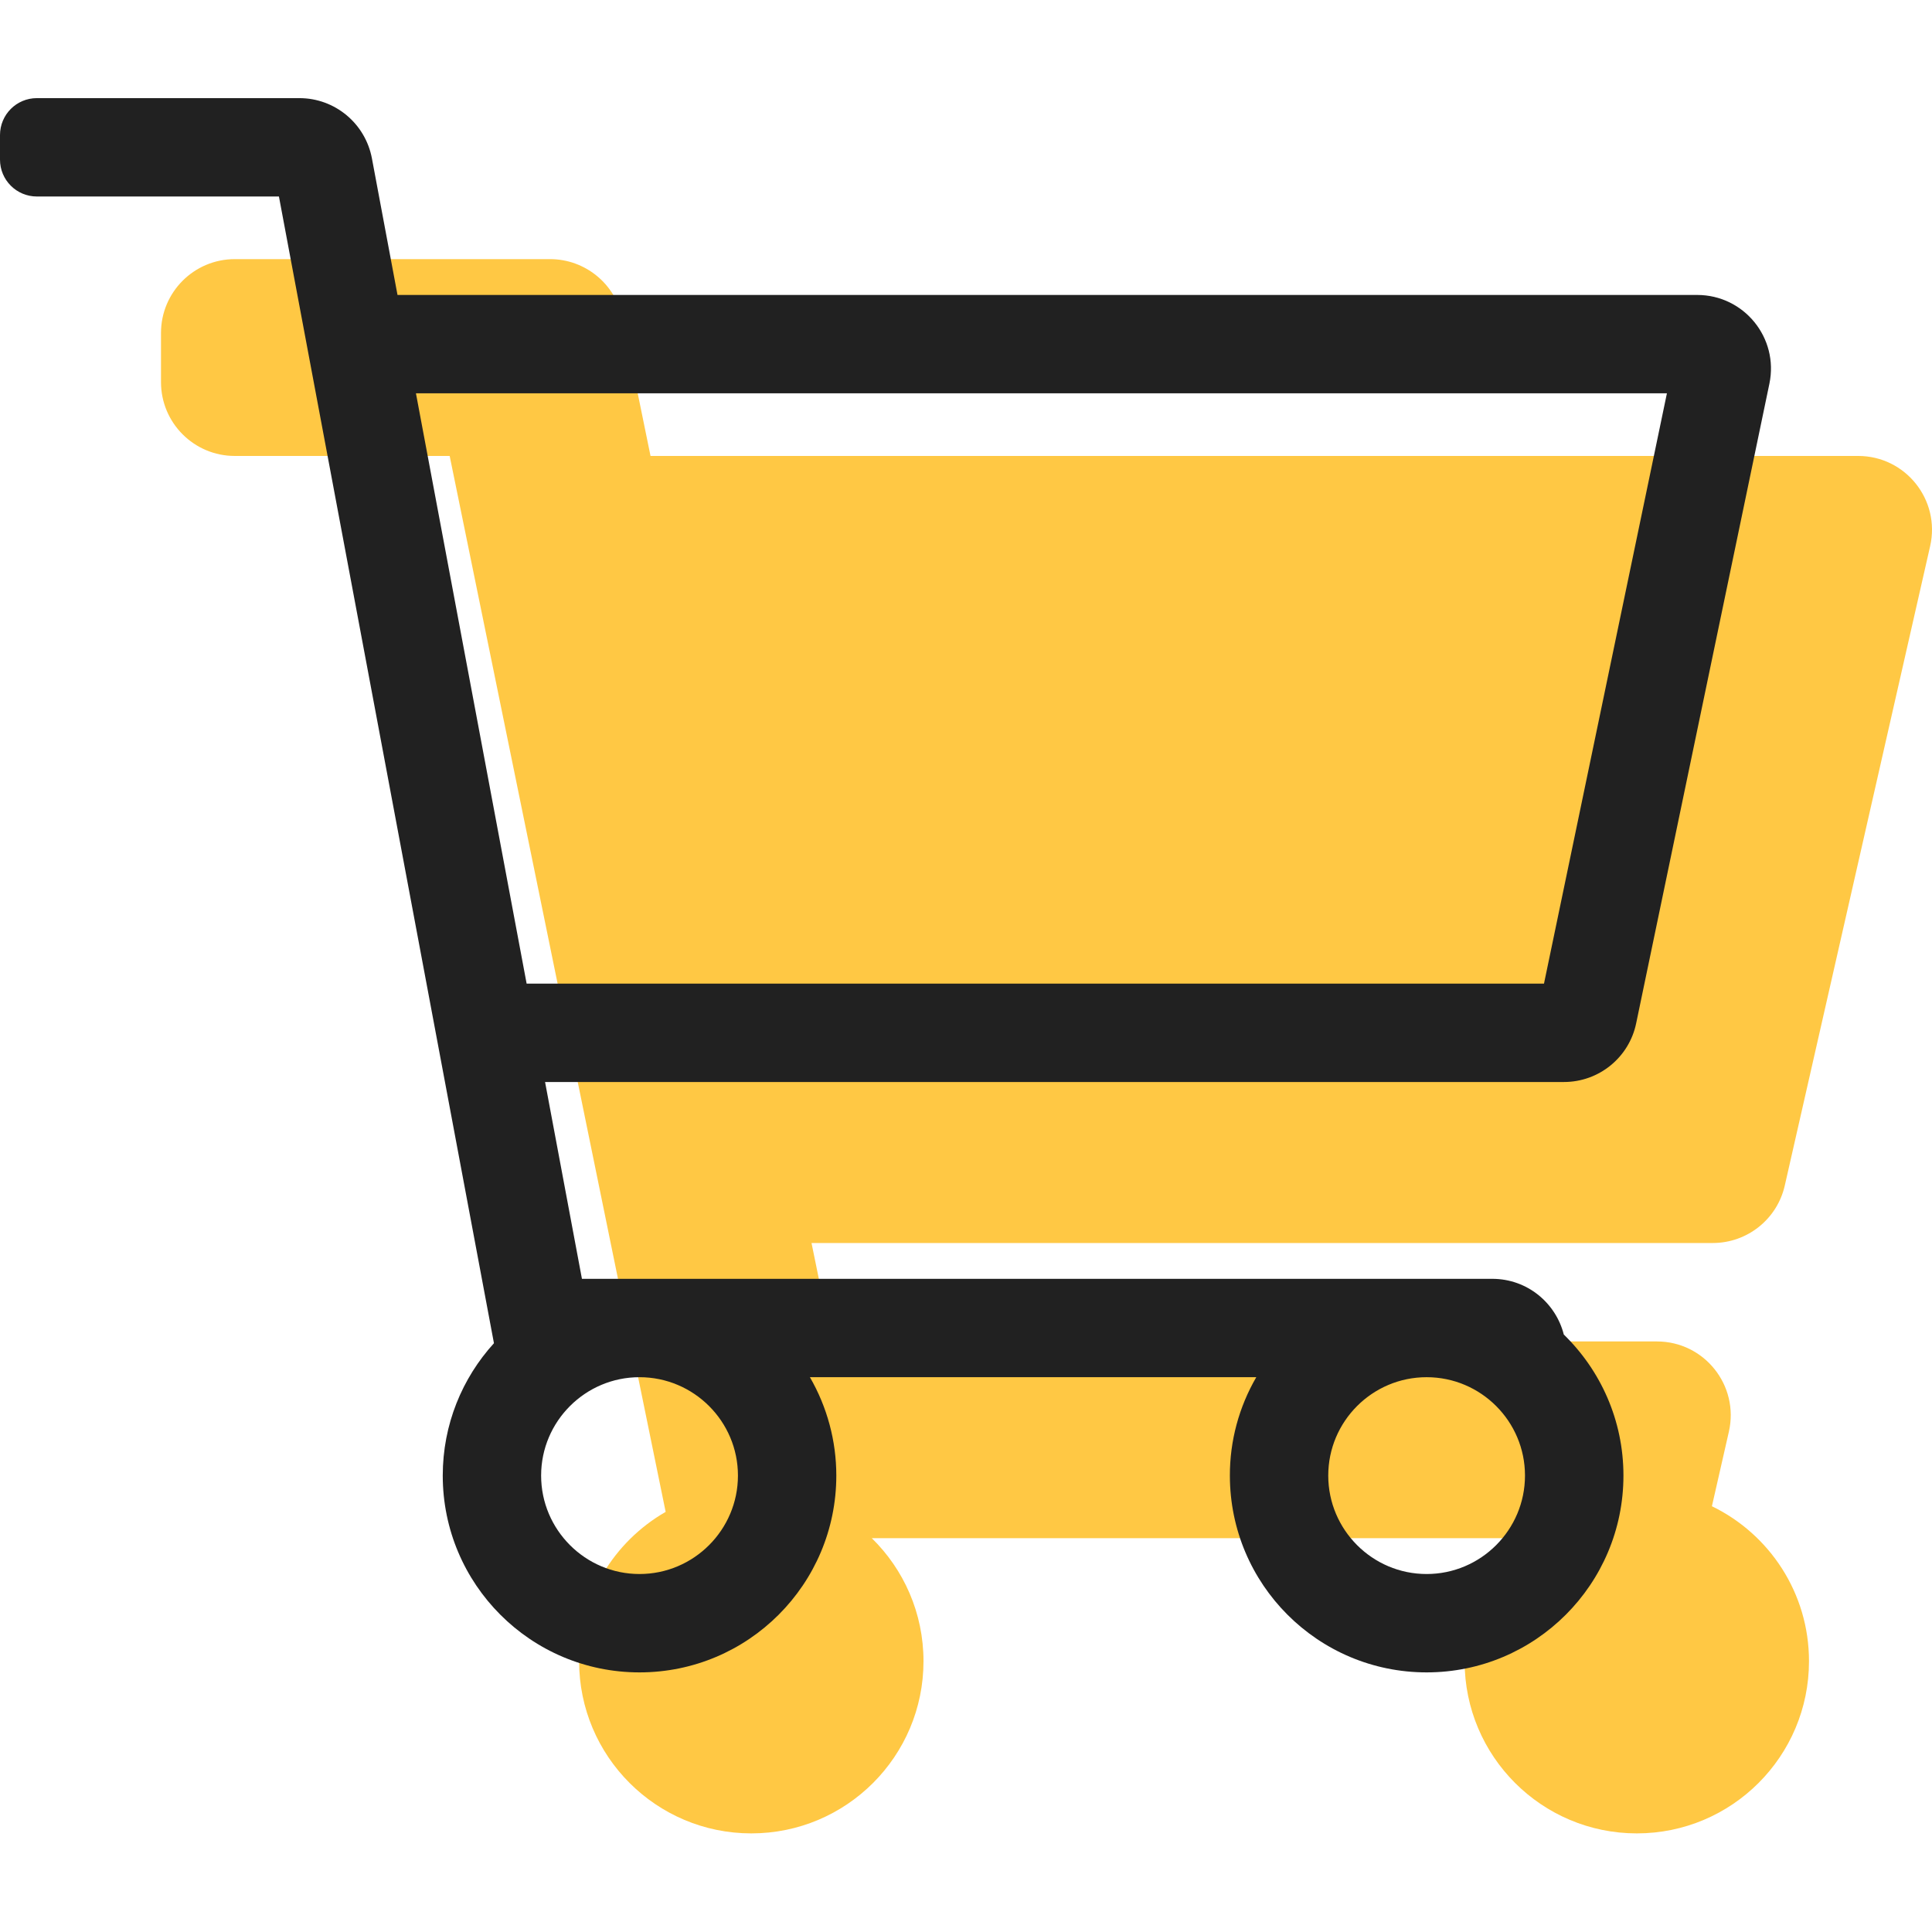
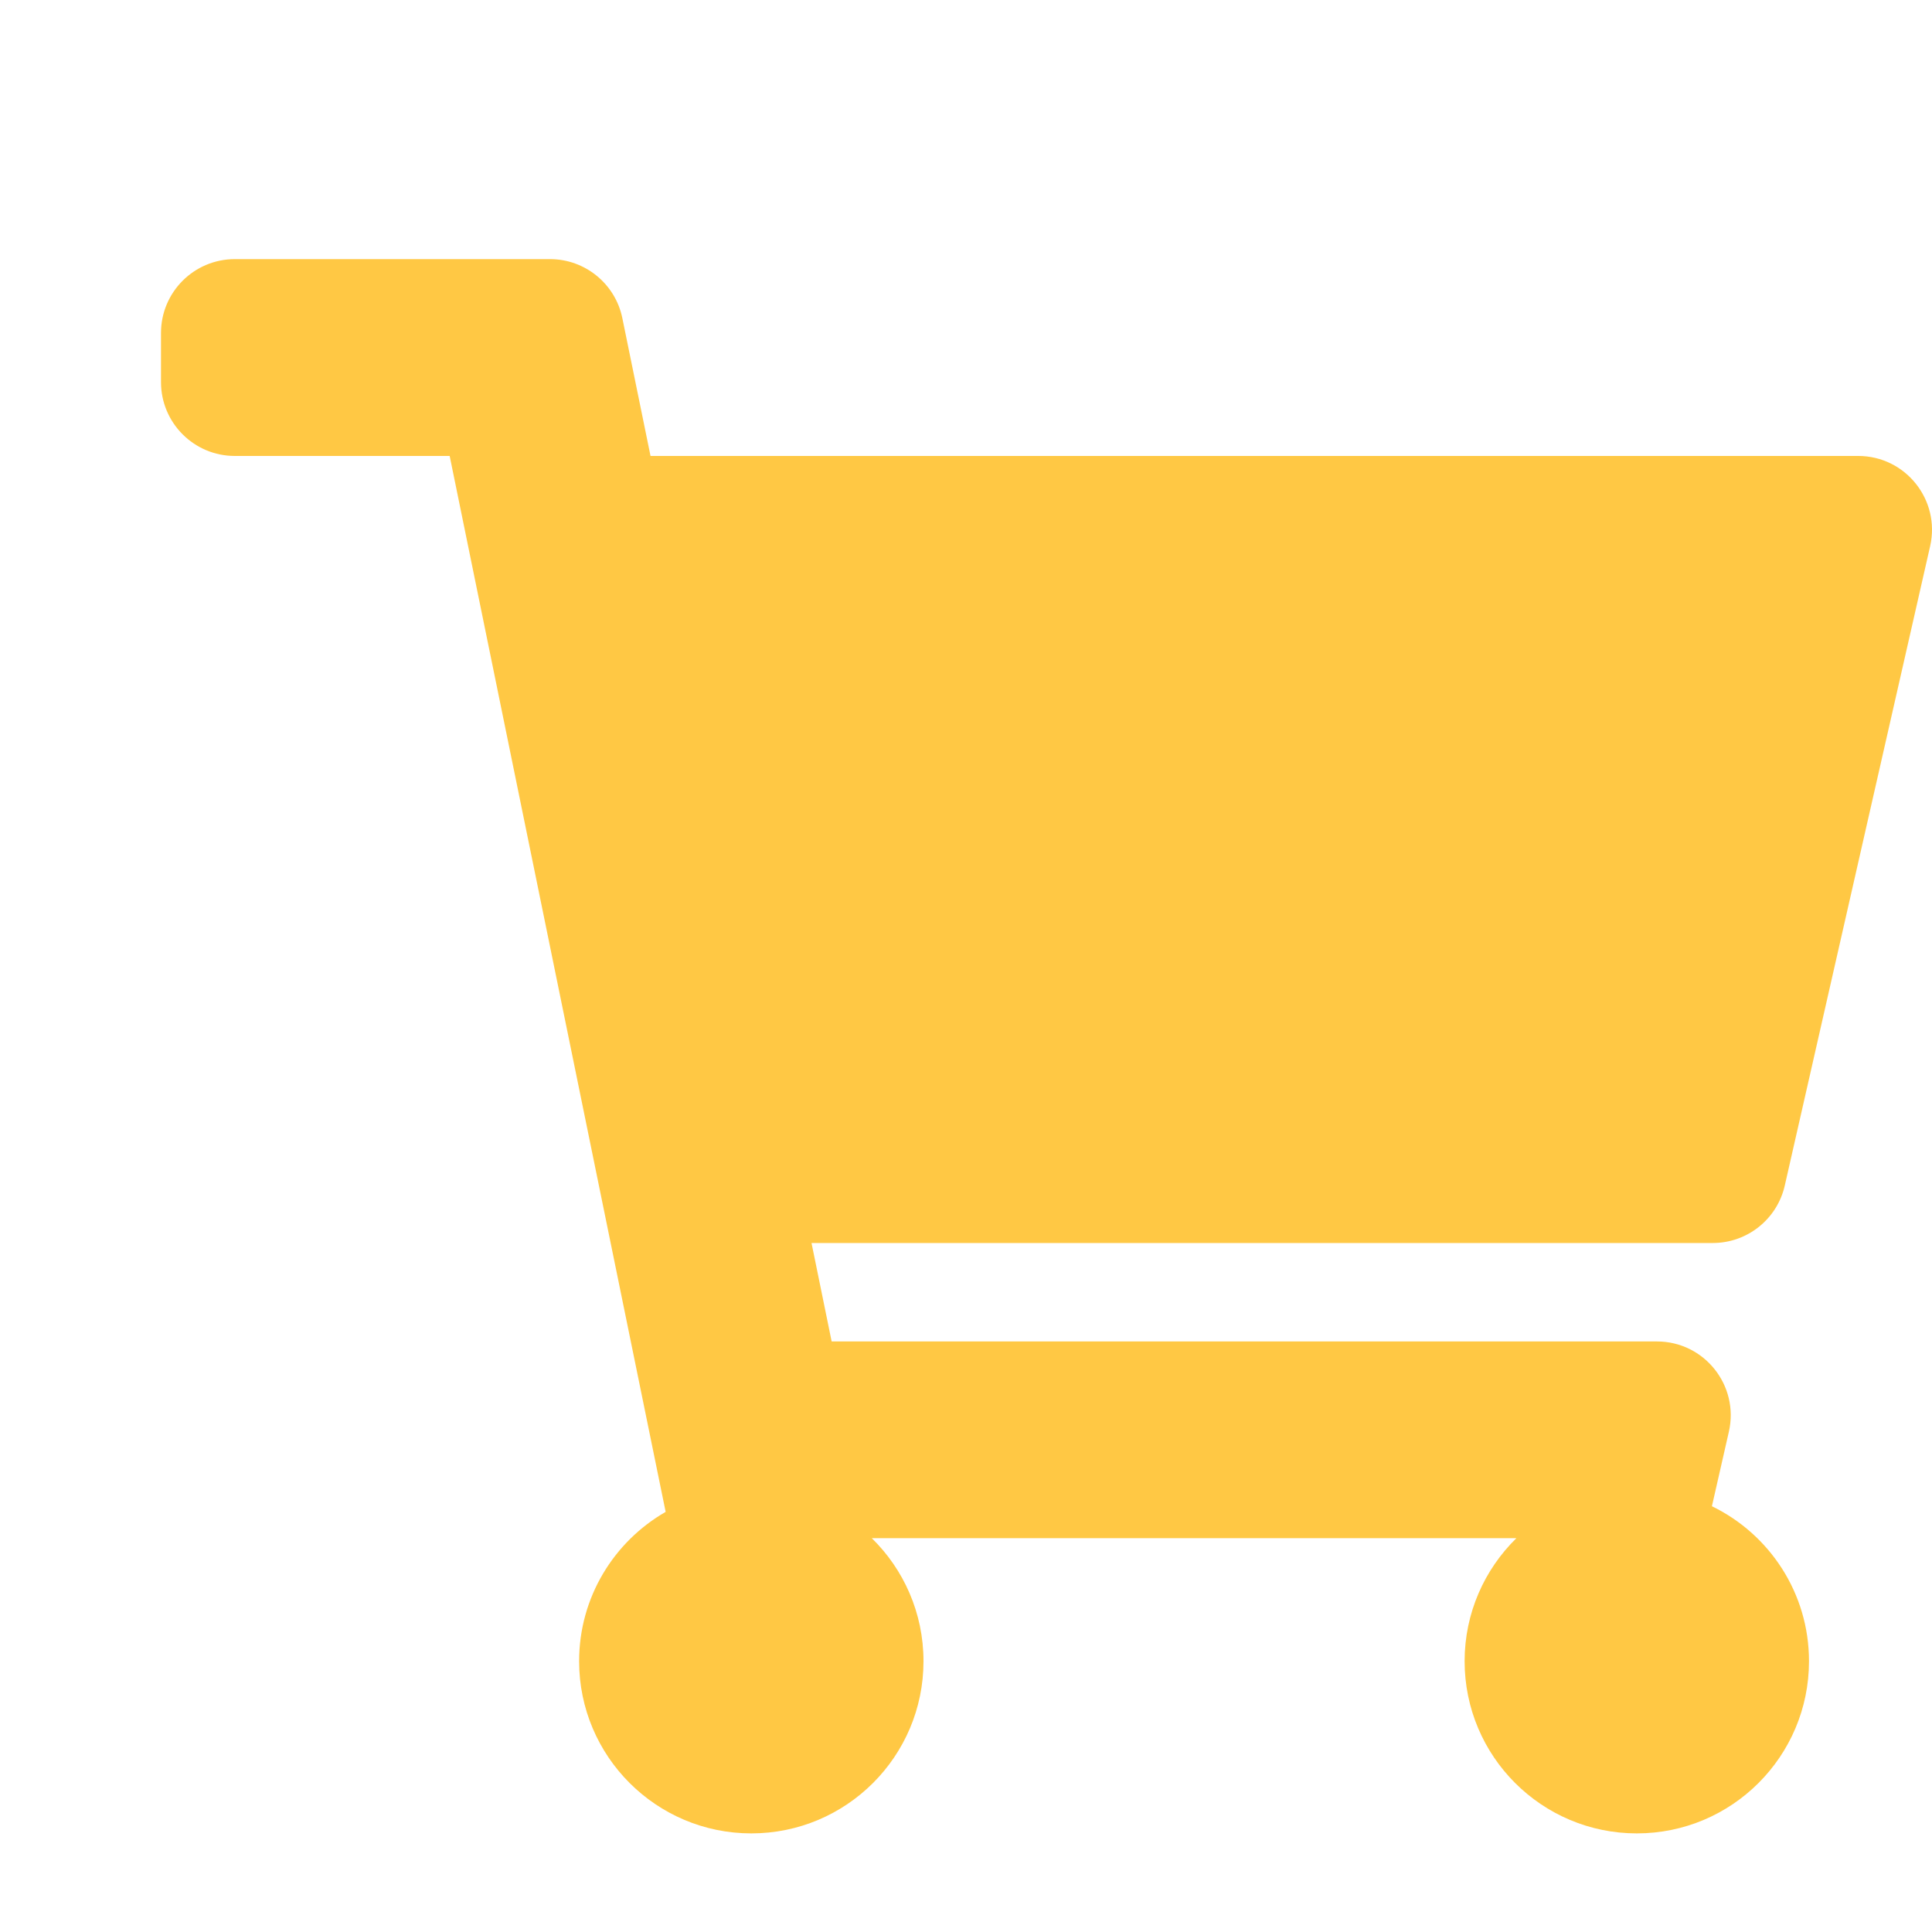
<svg xmlns="http://www.w3.org/2000/svg" viewBox="0 0 24 24" fill="none">
  <path d="M22.171 14.728L23.977 6.784C24.107 6.21 23.671 5.664 23.083 5.664H8.081L7.731 3.952C7.644 3.526 7.268 3.219 6.833 3.219H2.917C2.41 3.219 2 3.63 2 4.136V4.747C2 5.253 2.41 5.664 2.917 5.664H5.586L8.269 18.781C7.627 19.15 7.194 19.842 7.194 20.636C7.194 21.817 8.152 22.775 9.333 22.775C10.515 22.775 11.472 21.817 11.472 20.636C11.472 20.037 11.226 19.496 10.83 19.108H18.837C18.441 19.496 18.194 20.037 18.194 20.636C18.194 21.817 19.152 22.775 20.333 22.775C21.515 22.775 22.472 21.817 22.472 20.636C22.472 19.789 21.98 19.057 21.266 18.711L21.477 17.784C21.607 17.21 21.171 16.664 20.583 16.664H10.331L10.081 15.441H21.277C21.705 15.441 22.076 15.145 22.171 14.728Z" fill="#FFC844" />
  <g clip-path="url(#clip0)">
-     <path d="M21.083 3.664H4.938L4.62 1.967C4.538 1.533 4.16 1.219 3.719 1.219H0.458C0.205 1.219 0 1.424 0 1.678V1.983C0 2.236 0.205 2.441 0.458 2.441H3.465L6.136 16.686C5.741 17.12 5.5 17.697 5.5 18.33C5.5 19.68 6.594 20.775 7.944 20.775C9.294 20.775 10.389 19.68 10.389 18.33C10.389 17.901 10.276 17.48 10.061 17.108H15.606C15.39 17.48 15.277 17.901 15.278 18.33C15.278 19.68 16.372 20.775 17.722 20.775C19.072 20.775 20.167 19.68 20.167 18.33C20.167 17.643 19.883 17.023 19.426 16.578C19.327 16.187 18.974 15.886 18.537 15.886H7.229L6.771 13.441H19.428C19.862 13.441 20.237 13.137 20.325 12.712L21.98 4.767C22.099 4.198 21.665 3.664 21.083 3.664ZM9.167 18.33C9.167 19.004 8.618 19.553 7.944 19.553C7.271 19.553 6.722 19.004 6.722 18.33C6.722 17.656 7.271 17.108 7.944 17.108C8.618 17.108 9.167 17.656 9.167 18.33ZM17.722 19.553C17.048 19.553 16.5 19.004 16.5 18.33C16.5 17.656 17.048 17.108 17.722 17.108C18.396 17.108 18.944 17.656 18.944 18.33C18.944 19.004 18.396 19.553 17.722 19.553ZM19.18 12.219H6.542L5.167 4.886H20.707L19.18 12.219V12.219Z" fill="#212121" />
-   </g>
+     </g>
  <defs>
    <clipPath id="clip0">
      <rect width="22" height="22" fill="white" />
    </clipPath>
  </defs>
</svg>